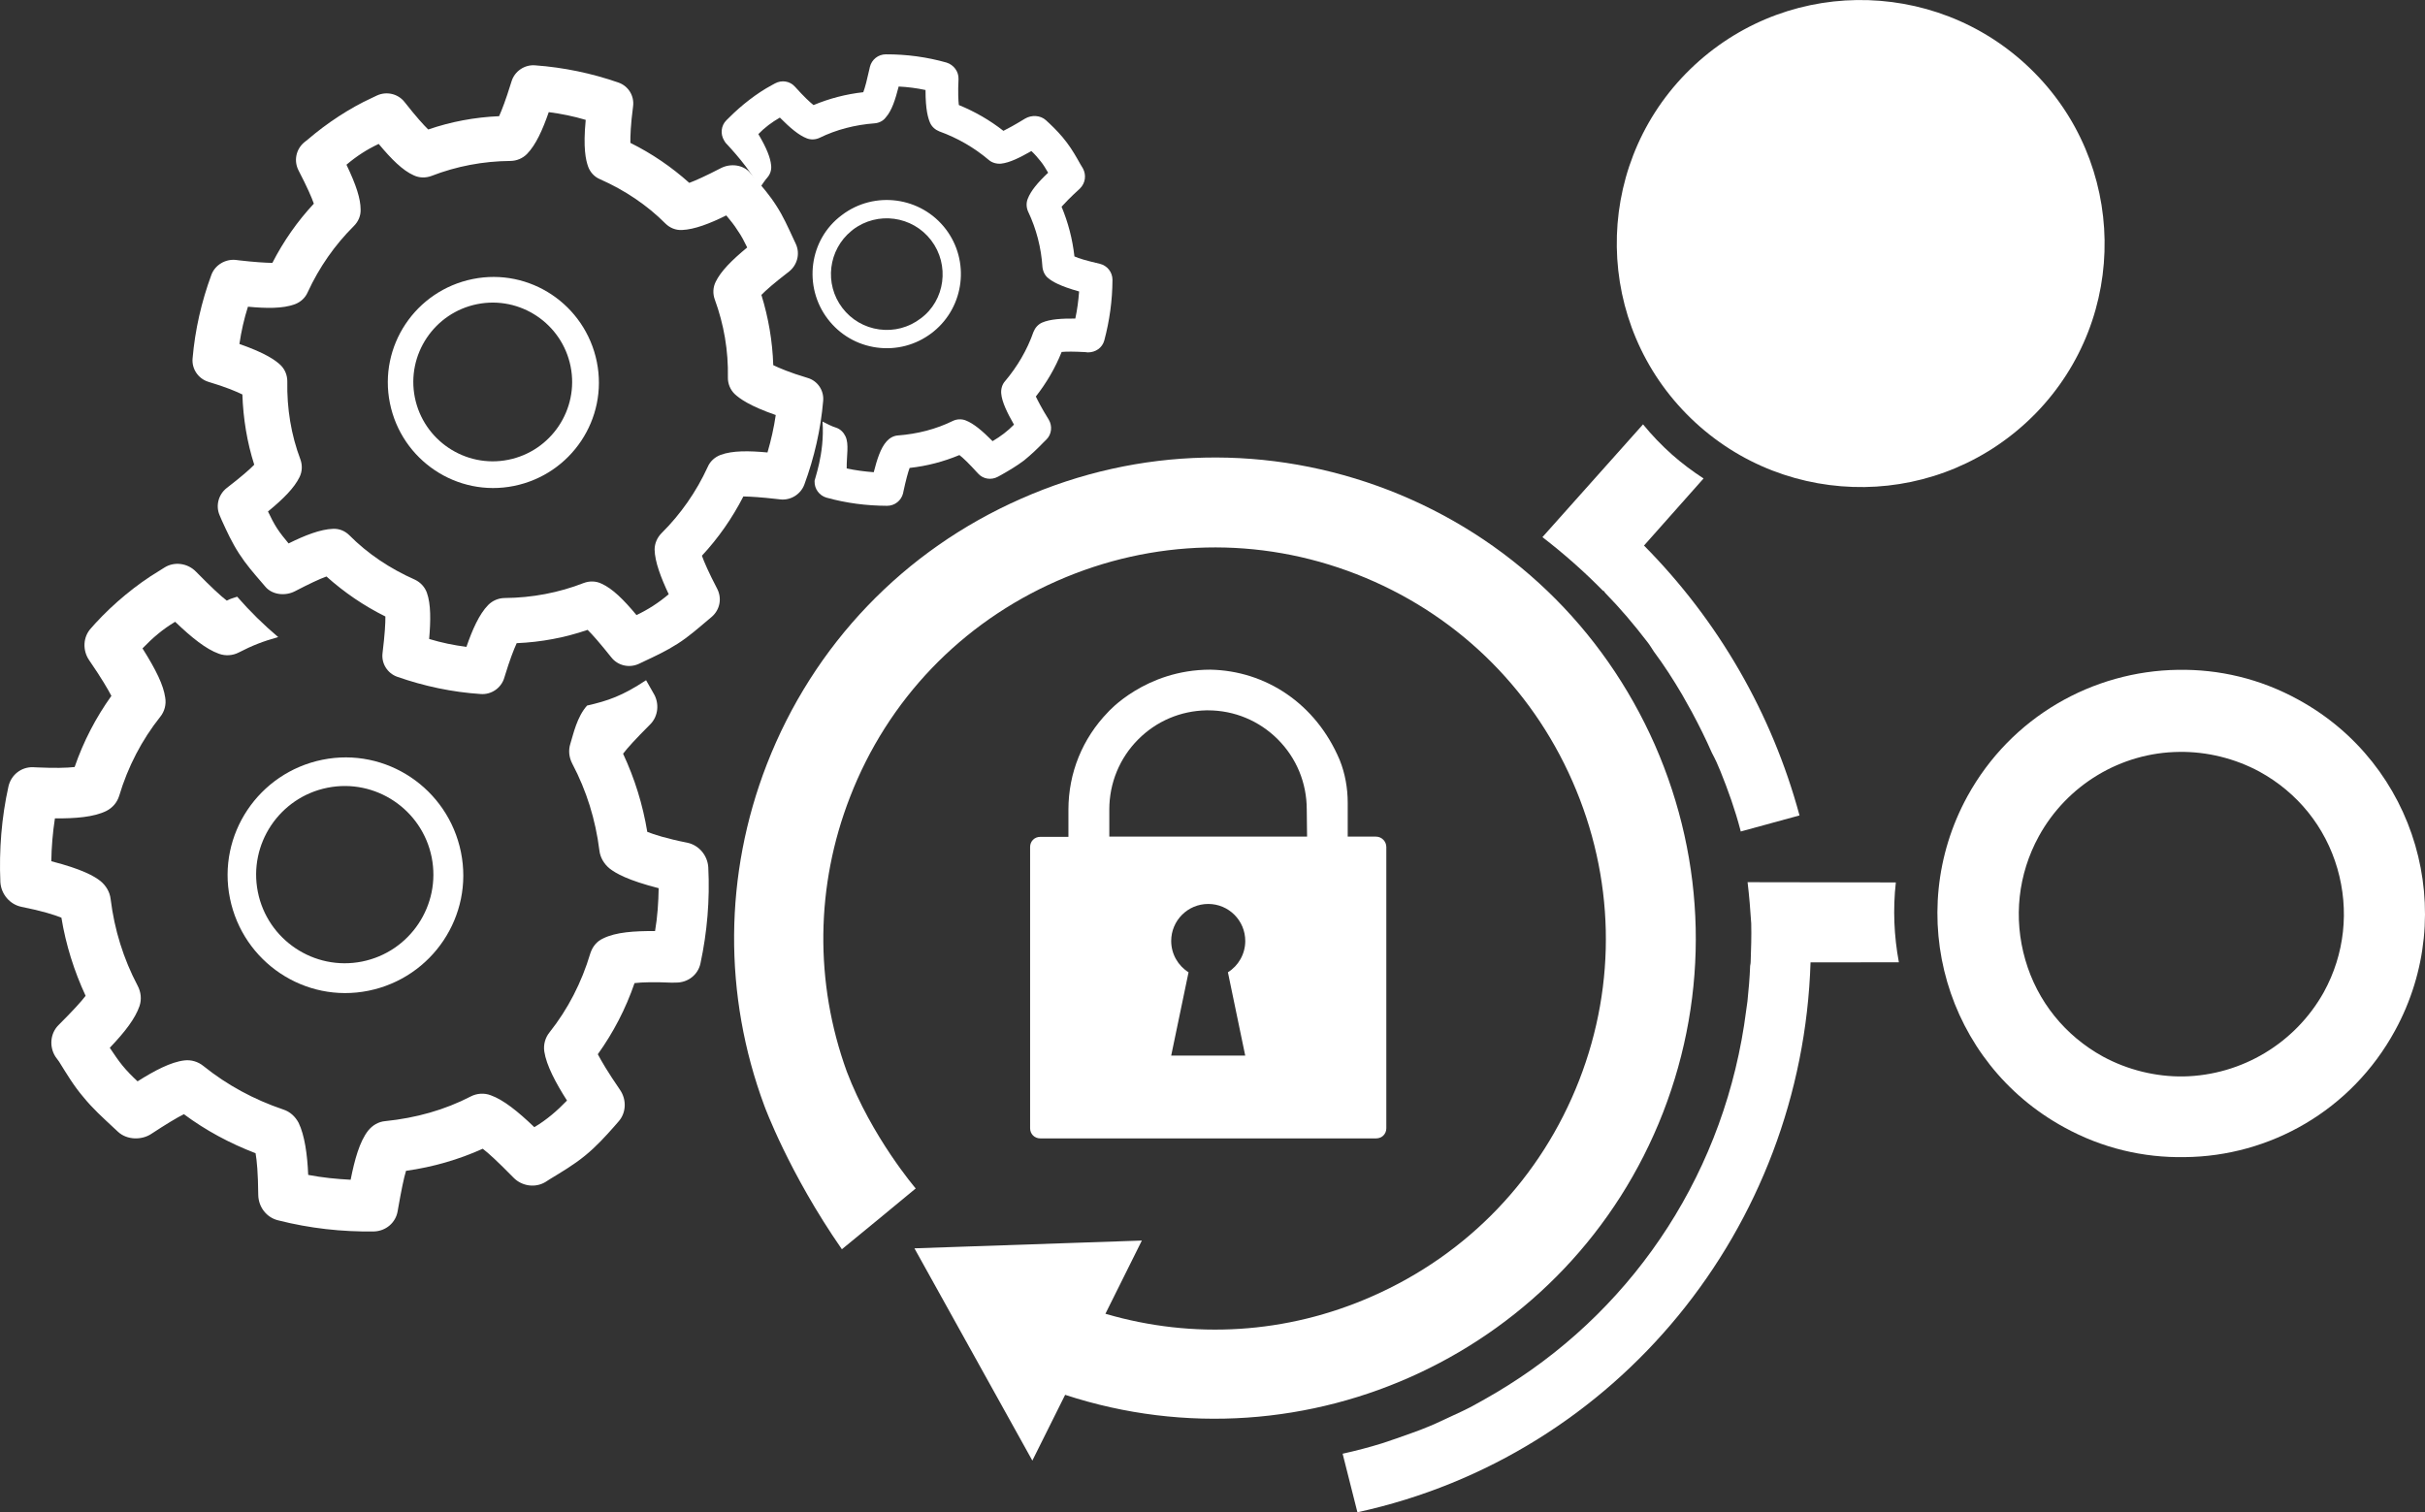
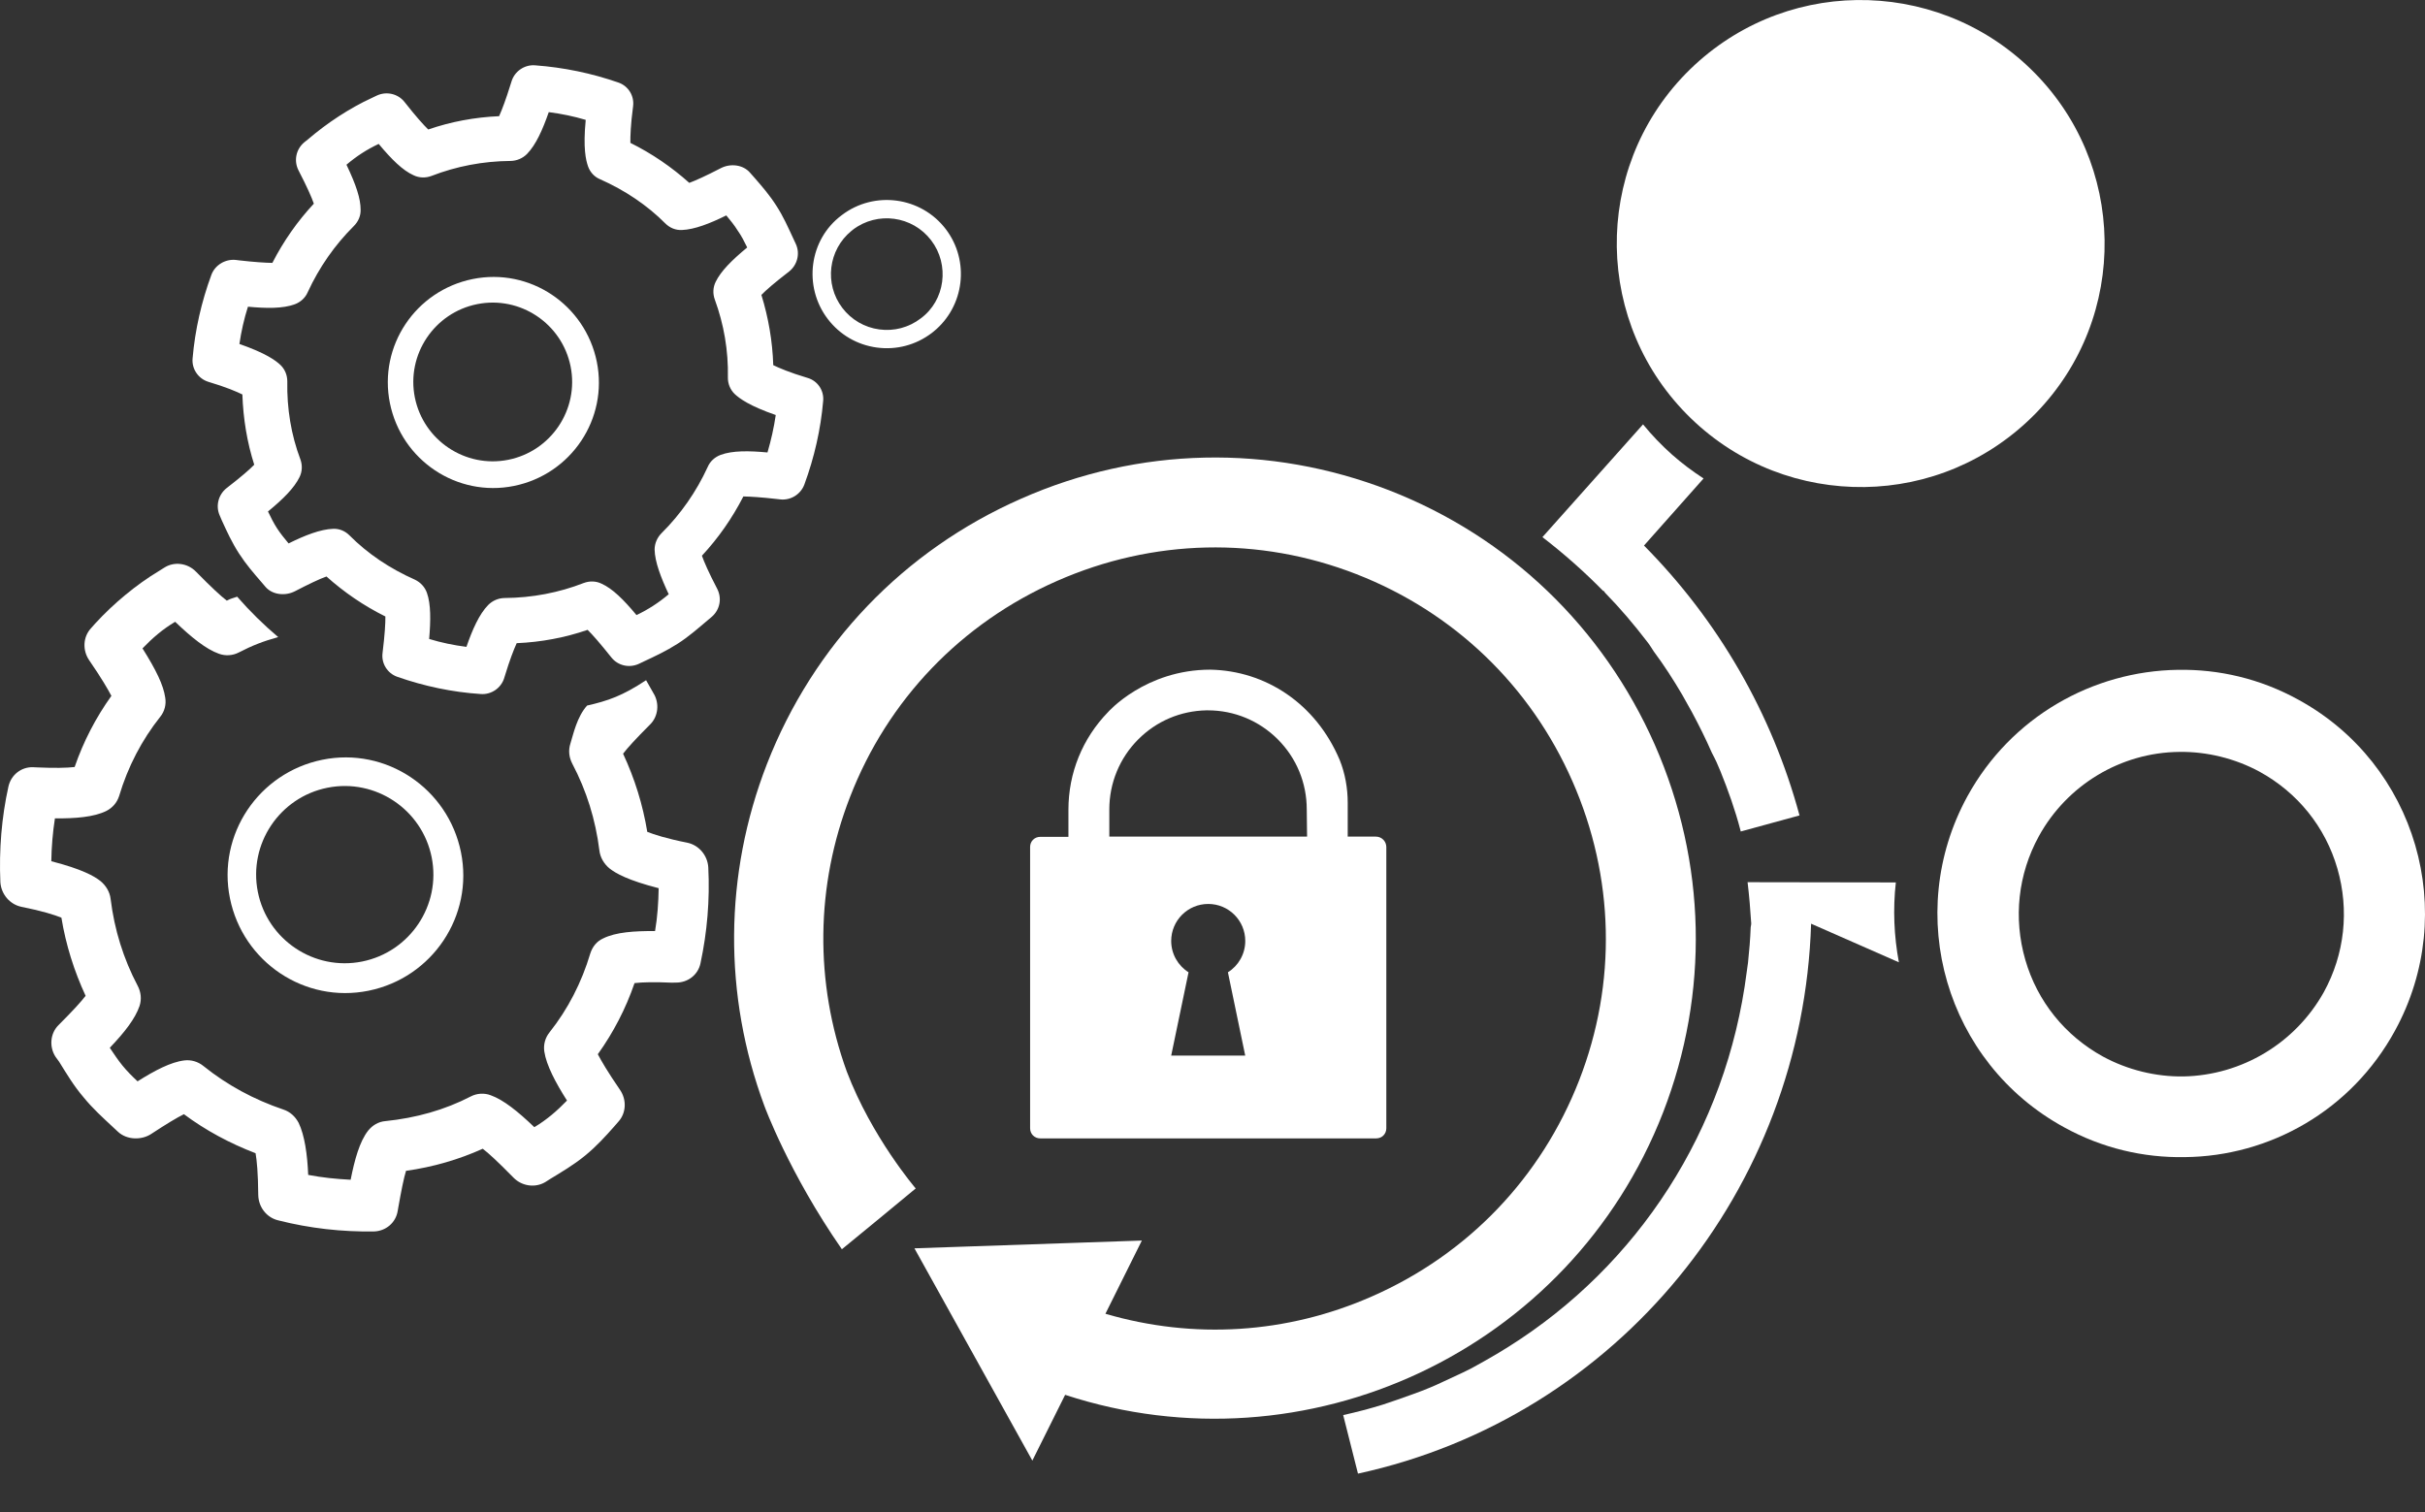
<svg xmlns="http://www.w3.org/2000/svg" version="1.1" id="Layer_1" x="0px" y="0px" width="60.501px" height="37.733px" viewBox="0 0 60.501 37.733" style="enable-background:new 0 0 60.501 37.733;" xml:space="preserve">
  <rect x="0" y="0" width="60.501" height="37.733" fill="#333333" stroke="none" />
  <style type="text/css">
	.st0{fill:#FFFFFF;}
</style>
  <path class="st0" d="M18.642,6.175c-0.388,0.32-0.657,0.592-0.785,0.854c-0.071,0.142-0.076,0.301-0.024,0.444  c0.227,0.62,0.341,1.273,0.327,1.95c-0.001,0.152,0.058,0.299,0.168,0.407c0.124,0.116,0.37,0.298,1.026,0.526  c-0.046,0.317-0.115,0.622-0.206,0.934c-0.459-0.042-0.871-0.05-1.17,0.061c-0.145,0.055-0.262,0.161-0.321,0.3  c-0.286,0.623-0.676,1.18-1.151,1.652c-0.11,0.11-0.173,0.257-0.174,0.408c0.005,0.307,0.159,0.706,0.352,1.117  c-0.253,0.213-0.507,0.378-0.804,0.52c-0.321-0.386-0.6-0.663-0.873-0.784c-0.141-0.069-0.301-0.07-0.445-0.016  c-0.618,0.241-1.287,0.369-1.972,0.374c-0.153,0.002-0.301,0.064-0.41,0.174c-0.224,0.229-0.394,0.613-0.543,1.045  c-0.318-0.041-0.623-0.104-0.93-0.197c0.039-0.455,0.046-0.869-0.057-1.155c-0.052-0.142-0.158-0.258-0.299-0.325  c-0.621-0.275-1.177-0.646-1.635-1.108c-0.109-0.108-0.254-0.169-0.411-0.16C7.995,13.207,7.608,13.357,7.2,13.56  c-0.101-0.122-0.202-0.244-0.288-0.377c-0.085-0.132-0.152-0.265-0.226-0.42c0.389-0.319,0.656-0.591,0.785-0.854  c0.071-0.141,0.076-0.301,0.024-0.444c-0.231-0.612-0.34-1.272-0.327-1.95C7.168,9.364,7.11,9.218,7,9.11  C6.877,8.994,6.638,8.815,5.973,8.583c0.047-0.317,0.115-0.622,0.213-0.93c0.458,0.043,0.87,0.05,1.17-0.061  c0.144-0.054,0.261-0.161,0.321-0.3c0.287-0.624,0.677-1.18,1.151-1.652C8.94,5.529,9.003,5.383,8.997,5.227  c-0.001-0.266-0.106-0.6-0.353-1.117c0.253-0.214,0.507-0.379,0.804-0.519c0.321,0.386,0.6,0.662,0.872,0.783  c0.142,0.068,0.301,0.07,0.445,0.016c0.62-0.241,1.288-0.369,1.972-0.374c0.153-0.002,0.301-0.063,0.411-0.174  c0.224-0.229,0.393-0.612,0.543-1.044c0.317,0.041,0.623,0.104,0.922,0.193c-0.068,0.705,0.002,1.001,0.06,1.166  c0.052,0.142,0.157,0.257,0.295,0.314c0.621,0.275,1.176,0.647,1.635,1.108c0.11,0.108,0.255,0.168,0.412,0.16  c0.309-0.012,0.696-0.161,1.105-0.364c0.101,0.122,0.202,0.244,0.281,0.373C18.501,5.888,18.572,6.032,18.642,6.175 M18.828,4.44  l-0.116-0.131c-0.171-0.199-0.481-0.236-0.718-0.118c-0.402,0.208-0.642,0.314-0.797,0.372c-0.44-0.394-0.93-0.73-1.47-0.998  c-0.002-0.163,0.006-0.445,0.067-0.906c0.037-0.265-0.117-0.512-0.362-0.598c-0.663-0.231-1.366-0.379-2.083-0.431  c-0.263-0.021-0.51,0.148-0.587,0.401l-0.026,0.081c-0.113,0.367-0.212,0.626-0.284,0.787c-0.61,0.026-1.204,0.138-1.768,0.332  c-0.116-0.112-0.303-0.319-0.594-0.689C9.929,2.34,9.646,2.271,9.402,2.384l-0.13,0.062C8.724,2.697,8.15,3.077,7.69,3.472  L7.585,3.556C7.383,3.731,7.326,4.014,7.448,4.252C7.669,4.679,7.776,4.927,7.83,5.082C7.42,5.522,7.073,6.018,6.795,6.56  C6.617,6.557,6.343,6.54,5.97,6.497L5.882,6.486C5.623,6.459,5.365,6.612,5.274,6.857C5.026,7.53,4.866,8.232,4.805,8.941  C4.78,9.204,4.945,9.447,5.194,9.526c0.454,0.135,0.712,0.248,0.853,0.317c0.02,0.601,0.118,1.197,0.296,1.753  c-0.114,0.118-0.321,0.299-0.689,0.583c-0.206,0.163-0.28,0.446-0.171,0.687l0.053,0.124c0.123,0.268,0.249,0.547,0.431,0.827  c0.172,0.266,0.361,0.483,0.55,0.702l0.108,0.126c0.171,0.199,0.493,0.233,0.734,0.108c0.347-0.18,0.607-0.304,0.786-0.368  c0.44,0.394,0.93,0.73,1.47,0.998c0.002,0.163-0.013,0.44-0.071,0.913c-0.033,0.258,0.121,0.504,0.365,0.591  c0.672,0.236,1.373,0.384,2.085,0.431c0.263,0.02,0.509-0.148,0.586-0.401l0.023-0.074c0.112-0.366,0.211-0.626,0.288-0.794  c0.611-0.026,1.204-0.138,1.769-0.332c0.116,0.112,0.295,0.315,0.594,0.689c0.16,0.202,0.442,0.271,0.686,0.158l0.13-0.062  c0.271-0.127,0.553-0.258,0.833-0.437c0.281-0.179,0.512-0.386,0.745-0.581l0.109-0.092c0.203-0.175,0.259-0.457,0.138-0.696  c-0.222-0.426-0.328-0.675-0.383-0.829c0.41-0.441,0.756-0.937,1.034-1.479c0.178,0.003,0.453,0.02,0.826,0.063l0.089,0.01  c0.265,0.032,0.516-0.126,0.607-0.371c0.248-0.673,0.408-1.375,0.469-2.084c0.025-0.263-0.139-0.505-0.392-0.577  c-0.453-0.135-0.711-0.249-0.853-0.317c-0.019-0.601-0.122-1.19-0.296-1.753c0.114-0.118,0.321-0.299,0.69-0.583  c0.206-0.163,0.28-0.446,0.17-0.686l-0.077-0.166c-0.12-0.256-0.235-0.52-0.407-0.786C19.206,4.876,19.018,4.658,18.828,4.44" />
-   <path class="st0" d="M20.521,10.519c0.113,0.055,0.218,0.116,0.34,0.153c0.108,0.036,0.187,0.119,0.233,0.217  c0.092,0.196,0.026,0.476,0.03,0.8c0.22,0.047,0.447,0.077,0.675,0.094c0.082-0.316,0.168-0.6,0.322-0.771  c0.071-0.08,0.17-0.138,0.277-0.146c0.49-0.037,0.957-0.157,1.377-0.364c0.098-0.046,0.217-0.052,0.319-0.011  c0.198,0.076,0.416,0.261,0.67,0.517c0.199-0.117,0.374-0.249,0.534-0.412c-0.163-0.285-0.303-0.567-0.319-0.781  c-0.008-0.107,0.023-0.222,0.094-0.301c0.305-0.361,0.553-0.778,0.712-1.235c0.042-0.101,0.112-0.182,0.211-0.228  c0.208-0.091,0.502-0.104,0.832-0.102c0.048-0.219,0.077-0.447,0.095-0.676c-0.485-0.136-0.666-0.248-0.764-0.327  c-0.087-0.065-0.138-0.17-0.151-0.283c-0.031-0.483-0.152-0.95-0.357-1.382c-0.045-0.098-0.052-0.217-0.01-0.32  c0.076-0.198,0.247-0.404,0.509-0.651c-0.058-0.099-0.116-0.199-0.188-0.287c-0.072-0.088-0.139-0.17-0.23-0.254  c-0.278,0.158-0.54,0.293-0.761,0.315c-0.107,0.008-0.222-0.023-0.302-0.093c-0.361-0.305-0.773-0.546-1.235-0.713  c-0.102-0.041-0.182-0.112-0.228-0.21c-0.05-0.117-0.116-0.323-0.115-0.822c-0.22-0.047-0.447-0.076-0.67-0.087  c-0.082,0.316-0.168,0.6-0.322,0.771c-0.064,0.087-0.17,0.139-0.277,0.147c-0.49,0.037-0.957,0.157-1.377,0.363  c-0.098,0.046-0.217,0.052-0.318,0.011c-0.198-0.076-0.416-0.261-0.67-0.517C19.256,3.05,19.08,3.181,18.92,3.346  c0.208,0.351,0.301,0.591,0.319,0.78c0.013,0.114-0.023,0.222-0.093,0.302c-0.071,0.08-0.123,0.168-0.181,0.249  c-0.12-0.175-0.227-0.347-0.358-0.522c-0.159-0.21-0.332-0.408-0.506-0.594c-0.016-0.02-0.021-0.039-0.037-0.059  c-0.096-0.159-0.074-0.369,0.057-0.499l0.069-0.068c0.305-0.306,0.691-0.609,1.06-0.807l0.086-0.047  c0.165-0.089,0.368-0.062,0.497,0.082c0.229,0.254,0.371,0.386,0.464,0.459c0.396-0.165,0.806-0.272,1.241-0.321  c0.044-0.114,0.095-0.314,0.153-0.577l0.012-0.054c0.044-0.182,0.207-0.315,0.4-0.314c0.517-0.002,1.027,0.068,1.511,0.205  c0.181,0.056,0.307,0.225,0.3,0.412c-0.016,0.34-0.005,0.535,0.008,0.648c0.406,0.166,0.772,0.378,1.112,0.644  c0.105-0.052,0.27-0.14,0.542-0.306c0.16-0.095,0.382-0.085,0.519,0.041l0.091,0.084c0.148,0.14,0.294,0.292,0.431,0.474  c0.137,0.183,0.238,0.361,0.337,0.539l0.064,0.106c0.089,0.165,0.062,0.368-0.076,0.503c-0.24,0.218-0.379,0.366-0.457,0.452  c0.165,0.396,0.272,0.806,0.321,1.241c0.107,0.049,0.3,0.106,0.635,0.184c0.182,0.044,0.315,0.207,0.314,0.401  c-0.002,0.51-0.073,1.02-0.204,1.511C27.5,8.68,27.333,8.794,27.14,8.793l-0.062-0.007c-0.273-0.015-0.466-0.016-0.591-0.004  c-0.16,0.401-0.378,0.772-0.644,1.112c0.051,0.105,0.139,0.282,0.321,0.575c0.096,0.159,0.075,0.369-0.057,0.498l-0.069,0.068  c-0.147,0.153-0.306,0.305-0.49,0.455c-0.189,0.142-0.381,0.254-0.566,0.359l-0.086,0.047c-0.165,0.089-0.367,0.062-0.496-0.082  c-0.23-0.254-0.377-0.394-0.464-0.459c-0.397,0.165-0.807,0.273-1.242,0.321c-0.043,0.114-0.095,0.314-0.152,0.576l-0.011,0.055  c-0.044,0.182-0.207,0.315-0.401,0.314c-0.51-0.002-1.015-0.066-1.511-0.204c-0.176-0.05-0.302-0.218-0.296-0.404  C20.301,11.998,20.58,11.341,20.521,10.519" />
  <path class="st0" d="M22.969,7.947c-0.297,0.226-0.662,0.323-1.032,0.273c-0.369-0.05-0.696-0.241-0.921-0.536  c-0.457-0.599-0.352-1.452,0.228-1.924c0.012-0.01,0.023-0.019,0.034-0.028c0.612-0.466,1.487-0.347,1.953,0.264  C23.698,6.606,23.583,7.496,22.969,7.947 M21.002,5.368c-0.819,0.608-0.968,1.782-0.35,2.592c0.3,0.393,0.734,0.646,1.224,0.712  c0.49,0.066,0.975-0.063,1.369-0.362c0.017-0.012,0.032-0.025,0.048-0.038c0.769-0.626,0.909-1.76,0.302-2.556  C22.977,4.907,21.813,4.75,21.002,5.368" />
  <path class="st0" d="M6.945,30.452c0.783,0.199,1.59,0.288,2.383,0.276c0.299-0.008,0.545-0.219,0.593-0.506l0.016-0.092  c0.075-0.423,0.137-0.734,0.193-0.915c0.67-0.093,1.319-0.282,1.914-0.551c0.144,0.109,0.378,0.325,0.767,0.721  c0.209,0.214,0.54,0.261,0.792,0.112l0.127-0.081c0.279-0.17,0.578-0.345,0.863-0.577c0.286-0.232,0.517-0.489,0.735-0.735  l0.099-0.114c0.197-0.216,0.211-0.545,0.044-0.792c-0.314-0.456-0.473-0.734-0.556-0.892c0.386-0.54,0.695-1.131,0.916-1.775  c0.196-0.024,0.508-0.029,0.929-0.011l0.1-0.002c0.299,0.005,0.555-0.192,0.616-0.479c0.167-0.78,0.236-1.583,0.195-2.397  c-0.019-0.301-0.236-0.554-0.522-0.614c-0.525-0.104-0.833-0.205-1-0.271c-0.112-0.678-0.313-1.328-0.604-1.95  c0.109-0.144,0.312-0.367,0.673-0.728c0.207-0.203,0.241-0.536,0.081-0.789l-0.18-0.317c-0.595,0.393-0.949,0.513-1.473,0.633  c-0.253,0.286-0.34,0.707-0.415,0.948c-0.055,0.169-0.035,0.346,0.048,0.504c0.354,0.672,0.579,1.393,0.675,2.162  c0.02,0.177,0.115,0.336,0.253,0.45c0.155,0.122,0.455,0.295,1.226,0.493c-0.006,0.355-0.029,0.714-0.09,1.069  c-0.511-0.002-0.975,0.025-1.297,0.185c-0.156,0.071-0.263,0.203-0.318,0.372c-0.218,0.731-0.56,1.394-1.018,1.971  c-0.107,0.132-0.156,0.307-0.13,0.479c0.052,0.342,0.281,0.776,0.566,1.223c-0.251,0.26-0.51,0.483-0.815,0.664  c-0.414-0.397-0.771-0.683-1.09-0.797c-0.162-0.061-0.344-0.048-0.495,0.03c-0.652,0.338-1.37,0.538-2.132,0.616  c-0.169,0.013-0.322,0.104-0.429,0.237c-0.216,0.277-0.337,0.725-0.437,1.226c-0.354-0.018-0.712-0.054-1.059-0.121  C7.668,28.8,7.599,28.326,7.45,28.017c-0.084-0.158-0.215-0.278-0.383-0.332c-0.735-0.249-1.402-0.611-1.989-1.083  c-0.138-0.114-0.314-0.162-0.477-0.142c-0.341,0.04-0.743,0.254-1.169,0.522c-0.136-0.126-0.266-0.258-0.377-0.394  c-0.111-0.136-0.213-0.29-0.316-0.443c0.384-0.402,0.636-0.732,0.743-1.045c0.055-0.169,0.035-0.346-0.048-0.504  c-0.354-0.672-0.579-1.393-0.674-2.163c-0.02-0.177-0.116-0.336-0.254-0.449c-0.155-0.122-0.455-0.296-1.226-0.494  c0.005-0.354,0.036-0.719,0.09-1.069c0.511,0.003,0.969-0.031,1.284-0.186c0.151-0.078,0.263-0.203,0.318-0.372  c0.218-0.732,0.567-1.4,1.025-1.976c0.107-0.132,0.156-0.307,0.124-0.485c-0.044-0.304-0.218-0.67-0.566-1.223  c0.251-0.261,0.503-0.478,0.815-0.664c0.414,0.397,0.771,0.683,1.09,0.797c0.162,0.06,0.344,0.048,0.495-0.03  c0.342-0.177,0.608-0.28,0.986-0.385c-0.361-0.305-0.701-0.638-1.024-1.008c-0.122,0.044-0.147,0.04-0.259,0.098  c-0.15-0.115-0.378-0.325-0.767-0.721c-0.208-0.215-0.54-0.261-0.787-0.105l-0.127,0.08c-0.571,0.34-1.149,0.823-1.598,1.313  L2.267,15.68c-0.197,0.216-0.211,0.545-0.044,0.792c0.314,0.456,0.473,0.734,0.556,0.892c-0.386,0.54-0.695,1.131-0.917,1.775  c-0.195,0.023-0.507,0.029-0.929,0.01l-0.106-0.005c-0.292-0.011-0.549,0.187-0.616,0.479c-0.172,0.773-0.237,1.582-0.202,2.39  c0.02,0.301,0.237,0.554,0.523,0.614c0.525,0.104,0.832,0.204,1,0.271c0.111,0.679,0.318,1.334,0.604,1.95  c-0.109,0.144-0.312,0.367-0.673,0.728c-0.208,0.203-0.241,0.536-0.081,0.789l0.093,0.128c0.182,0.292,0.362,0.598,0.607,0.884  c0.232,0.286,0.484,0.511,0.722,0.734l0.143,0.133c0.222,0.204,0.589,0.21,0.83,0.048c0.361-0.237,0.633-0.402,0.811-0.49  c0.544,0.405,1.147,0.728,1.788,0.974c0.032,0.178,0.062,0.493,0.067,1.041C6.449,30.121,6.652,30.384,6.945,30.452" />
  <path class="st0" d="M10.77,21.393c0.238,1.195-0.541,2.361-1.737,2.6c-1.196,0.239-2.362-0.542-2.6-1.737  c-0.239-1.196,0.542-2.362,1.737-2.6C9.366,19.417,10.531,20.197,10.77,21.393 M8.042,18.958c-1.59,0.323-2.628,1.868-2.305,3.458  c0.323,1.591,1.868,2.628,3.458,2.305c1.591-0.323,2.628-1.868,2.305-3.458C11.177,19.672,9.633,18.635,8.042,18.958" />
  <path class="st0" d="M14.236,9.144c0.214,1.071-0.485,2.115-1.556,2.329c-1.071,0.214-2.115-0.485-2.33-1.555  c-0.214-1.071,0.485-2.115,1.556-2.329C12.977,7.375,14.021,8.073,14.236,9.144 M11.792,6.963c-1.425,0.289-2.353,1.673-2.064,3.098  c0.289,1.424,1.673,2.353,3.097,2.064c1.425-0.289,2.353-1.673,2.065-3.097C14.6,7.602,13.217,6.674,11.792,6.963" />
  <path class="st0" d="M42.186,10.438c1.206,1.167,2.77,1.736,4.331,1.715c1.561-0.022,3.099-0.64,4.273-1.84  c2.342-2.406,2.281-6.263-0.132-8.597c-1.206-1.167-2.77-1.736-4.331-1.715c-1.561,0.022-3.099,0.64-4.273,1.84  C39.713,4.247,39.773,8.103,42.186,10.438z" />
  <path class="st0" d="M59.753,25.716c1.611-2.947,0.535-6.647-2.412-8.257c-0.954-0.526-1.985-0.763-3.008-0.745  c-2.118,0.031-4.158,1.17-5.249,3.157c-1.611,2.947-0.535,6.647,2.412,8.257c0.954,0.526,1.985,0.763,3.008,0.745  C56.622,28.855,58.662,27.716,59.753,25.716z M54.473,26.86c-0.689,0.01-1.391-0.163-2.003-0.494  c-0.947-0.52-1.64-1.375-1.941-2.416c-0.301-1.041-0.182-2.137,0.338-3.084c0.701-1.276,2.042-2.09,3.504-2.104  c0.689-0.01,1.391,0.163,2.003,0.494c0.947,0.52,1.64,1.375,1.941,2.416c0.301,1.041,0.182,2.137-0.338,3.084  C57.269,26.025,55.936,26.832,54.473,26.86z" />
-   <path class="st0" d="M47.375,24.012c-0.122-0.655-0.151-1.324-0.076-1.993l-3.699-0.006c0.041,0.341,0.069,0.682,0.091,1.029  c0.008,0.321-0.003,0.636-0.014,0.964l0,0c0,0.026-0.006,0.059-0.013,0.092c-0.011,0.302-0.036,0.59-0.067,0.886  c-0.013,0.079-0.019,0.151-0.032,0.23c-0.503,3.964-2.728,7.334-5.938,9.352c-0.092,0.053-0.176,0.112-0.268,0.165  c-0.216,0.126-0.432,0.252-0.654,0.371c-0.157,0.08-0.307,0.153-0.471,0.226c-0.19,0.086-0.373,0.179-0.569,0.259  c-0.268,0.113-0.543,0.206-0.825,0.306c-0.118,0.04-0.236,0.08-0.354,0.12c-0.321,0.1-0.655,0.187-0.989,0.261l0.369,1.461  c6.485-1.412,11.098-7.104,11.305-13.722L47.375,24.012z" />
+   <path class="st0" d="M47.375,24.012c-0.122-0.655-0.151-1.324-0.076-1.993l-3.699-0.006c0.041,0.341,0.069,0.682,0.091,1.029  l0,0c0,0.026-0.006,0.059-0.013,0.092c-0.011,0.302-0.036,0.59-0.067,0.886  c-0.013,0.079-0.019,0.151-0.032,0.23c-0.503,3.964-2.728,7.334-5.938,9.352c-0.092,0.053-0.176,0.112-0.268,0.165  c-0.216,0.126-0.432,0.252-0.654,0.371c-0.157,0.08-0.307,0.153-0.471,0.226c-0.19,0.086-0.373,0.179-0.569,0.259  c-0.268,0.113-0.543,0.206-0.825,0.306c-0.118,0.04-0.236,0.08-0.354,0.12c-0.321,0.1-0.655,0.187-0.989,0.261l0.369,1.461  c6.485-1.412,11.098-7.104,11.305-13.722L47.375,24.012z" />
  <path class="st0" d="M42.922,19.242c0.193,0.478,0.366,0.962,0.5,1.473c0,0.013,0.007,0.02,0.007,0.033l1.467-0.401  c-0.689-2.548-2.027-4.862-3.88-6.734l1.486-1.674c-0.27-0.176-0.533-0.371-0.784-0.593c-0.264-0.235-0.508-0.489-0.726-0.757  l-2.51,2.814c0.533,0.41,1.041,0.86,1.516,1.343l0.007-0.007c0.02,0.02,0.033,0.046,0.046,0.059c0.376,0.385,0.719,0.79,1.049,1.221  c0.059,0.072,0.106,0.157,0.159,0.235c0.258,0.346,0.489,0.706,0.708,1.078c0.086,0.15,0.166,0.294,0.245,0.438  c0.179,0.334,0.345,0.667,0.497,1.014C42.796,18.947,42.862,19.091,42.922,19.242z" />
  <g id="_x32_4_x5F_7_x5F_Security_x5F_Icon_00000031198221648202723980000010366061271501694647_">
    <path class="st0" d="M41.286,18.584c-1.295-2.932-3.645-5.188-6.629-6.35c-2.982-1.155-6.242-1.088-9.175,0.207   c-2.934,1.289-5.188,3.645-6.35,6.629c-1.069,2.754-1.089,5.763-0.061,8.526c0,0,0.609,1.67,1.933,3.576l0.945-0.776l0.897-0.741   c0,0-1.099-1.281-1.72-2.918c-0.806-2.224-0.78-4.638,0.082-6.852c0.939-2.425,2.775-4.34,5.168-5.391   c2.386-1.049,5.036-1.114,7.463-0.168c2.427,0.946,4.34,2.775,5.391,5.168c1.049,2.386,1.114,5.036,0.168,7.463   s-2.775,4.34-5.168,5.391c-2.127,0.938-4.457,1.077-6.651,0.434l0.909-1.827l-5.674,0.194l2.942,5.297l0.818-1.641   c6.011,1.97,12.599-1.085,14.918-7.046C42.648,24.777,42.574,21.519,41.286,18.584z" />
  </g>
  <g id="CSOC_x5F_Icon_00000119825240903072620760000013035002052005560976_">
    <path class="st0" d="M34.328,20.876h-0.704V20.03c0-0.362-0.065-0.73-0.2-1.066c-0.594-1.408-1.847-2.228-3.229-2.254   c-1.621,0-2.551,1.059-2.551,1.059c-0.639,0.659-0.988,1.518-0.988,2.435v0.678h-0.704c-0.142,0-0.252,0.11-0.252,0.252v7.02   c0,0.142,0.11,0.252,0.252,0.252h8.383c0.142,0,0.252-0.11,0.252-0.252v-7.02C34.586,20.992,34.47,20.876,34.328,20.876z    M31.067,26.34H29.22l0.433-2.079c-0.258-0.161-0.433-0.452-0.433-0.781c0-0.51,0.413-0.924,0.924-0.924s0.924,0.413,0.924,0.924   c0,0.329-0.174,0.62-0.433,0.781L31.067,26.34z M32.61,20.876h-4.934v-0.678c0-0.659,0.258-1.285,0.723-1.75   c0.459-0.459,1.059-0.71,1.698-0.723c0.013,0,0.026,0,0.032,0c0,0,0,0,0.006,0c0.659,0,1.279,0.258,1.744,0.723   c0.465,0.465,0.723,1.085,0.723,1.75L32.61,20.876z" />
  </g>
</svg>